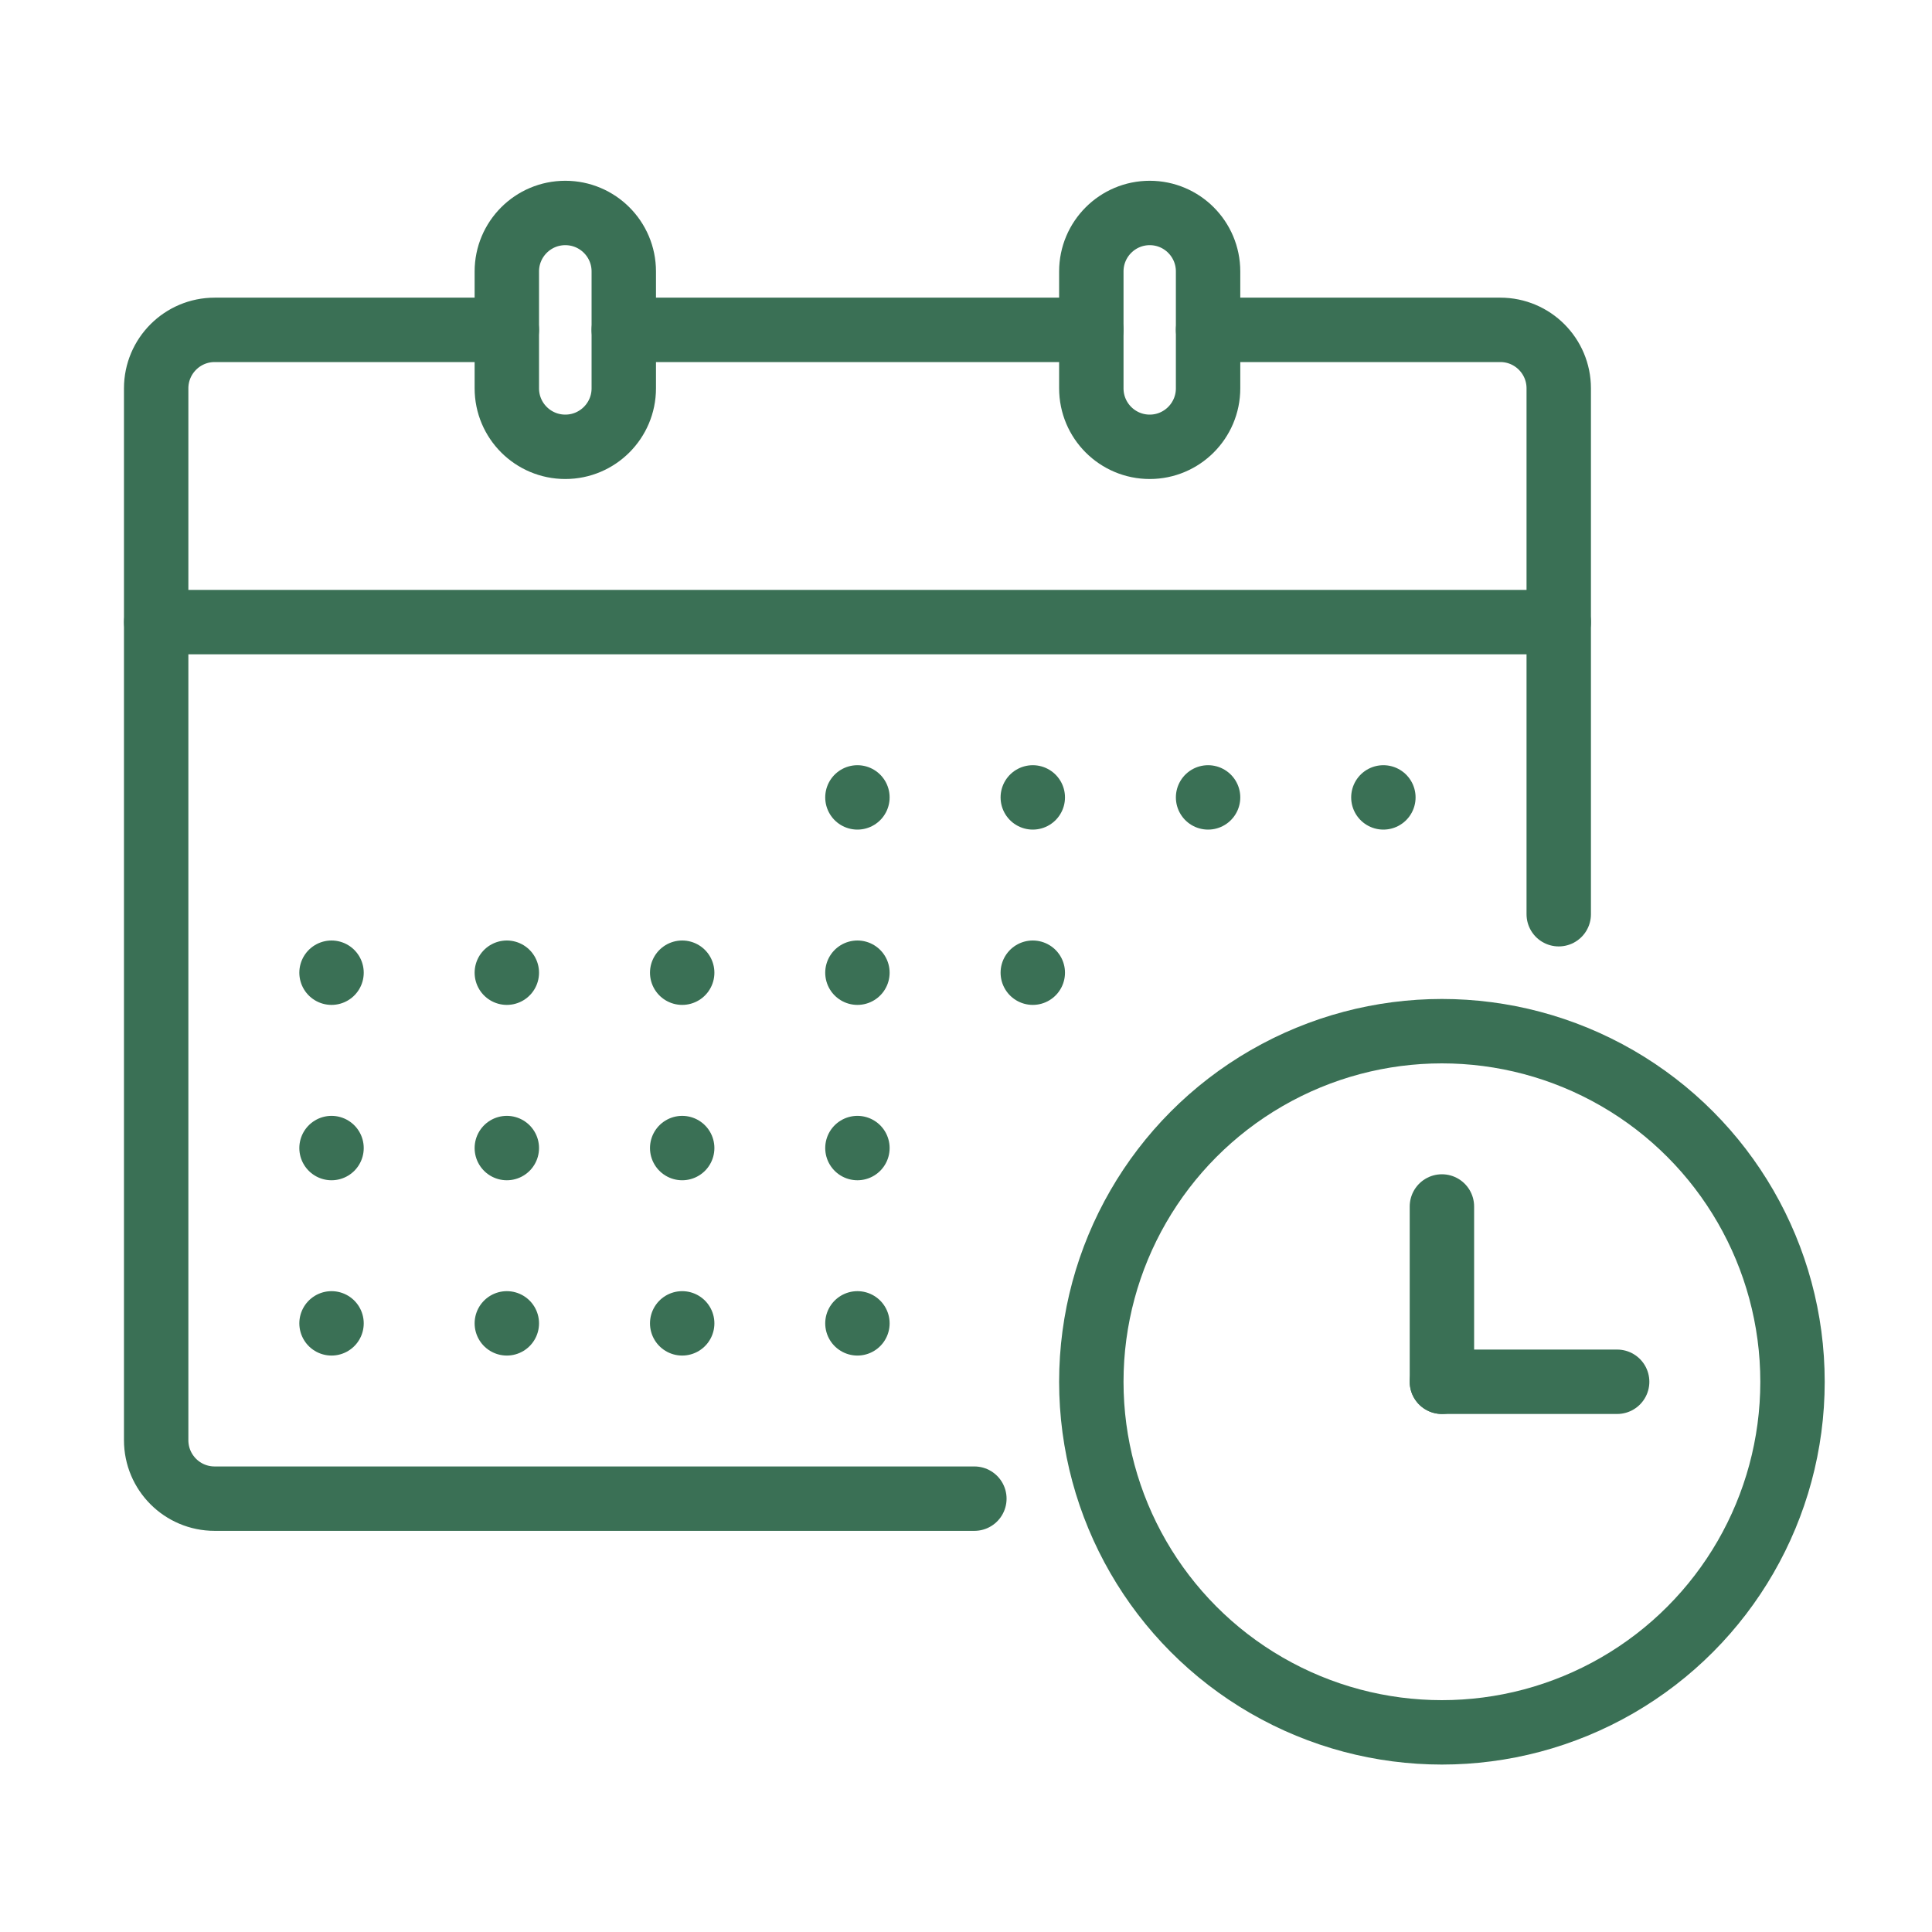
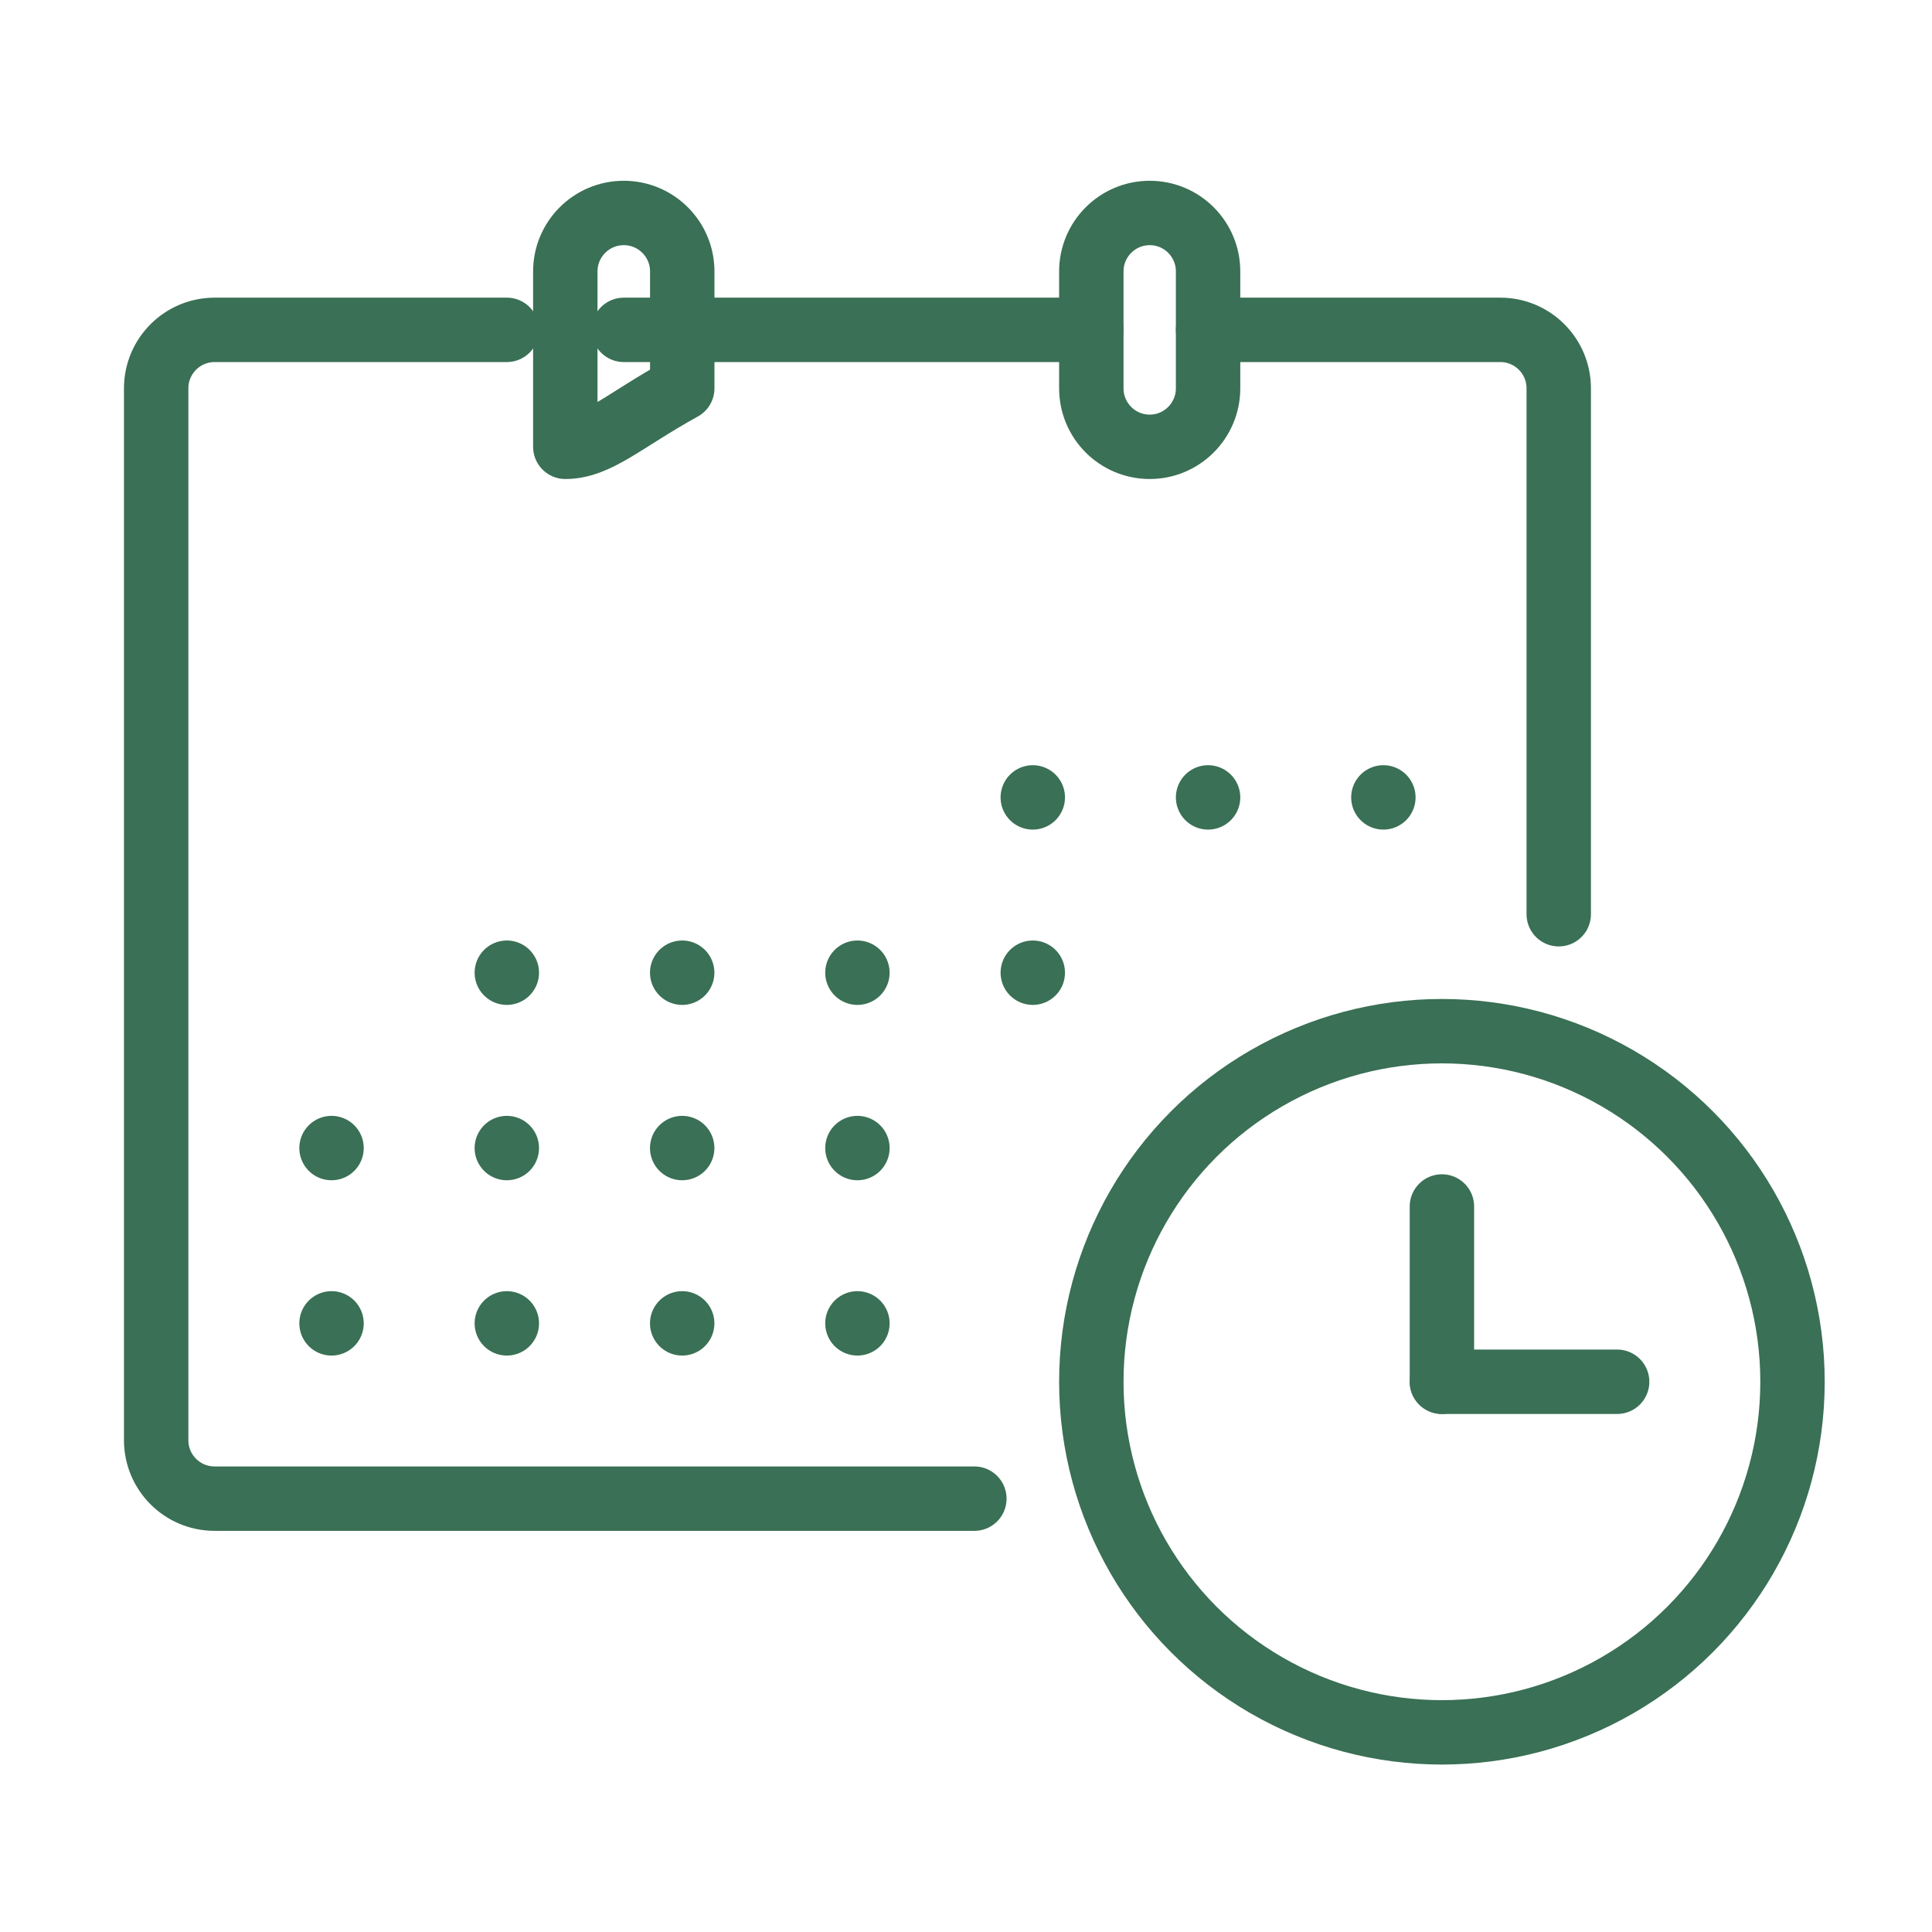
<svg xmlns="http://www.w3.org/2000/svg" version="1.1" id="Calque_1" x="0px" y="0px" width="30px" height="30px" viewBox="0 0 30 30" style="enable-background:new 0 0 30 30;" xml:space="preserve">
  <style type="text/css">

	.st0{display:inline;fill:none;stroke:#EC7533;stroke-linecap:round;stroke-linejoin:round;stroke-miterlimit:10;}
	.st1{fill:none;stroke:#3A7055;stroke-linecap:round;stroke-linejoin:round;stroke-miterlimit:10;}
	.st2{display:inline;fill:none;stroke:#2D5AA8;stroke-linecap:round;stroke-linejoin:round;stroke-miterlimit:10;}
	.st3{display:none;}

</style>
  <g class="st3">
    <line class="st0" x1="24.969" y1="27.307" x2="24.969" y2="26.355" />
    <path class="st0" d="M26.866,23.508h-3.795V4.522c0-0.524,0.422-0.95,0.946-0.95h1.899c0.527,0,0.949,0.425,0.949,0.95V23.508z" />
    <polygon class="st0" points="25.441,26.355 24.493,26.355 23.071,23.508 26.866,23.508  " />
    <line class="st0" x1="26.866" y1="10.218" x2="23.071" y2="10.218" />
    <polyline class="st0" points="28.766,12.117 28.766,5.471 26.866,5.471  " />
    <line class="st0" x1="20.222" y1="25.407" x2="1.235" y2="25.407" />
-     <line class="st0" x1="16.425" y1="23.508" x2="1.235" y2="23.508" />
    <line class="st0" x1="20.222" y1="6.42" x2="1.235" y2="6.42" />
    <rect x="1.235" y="3.572" class="st0" width="18.987" height="23.734" />
    <polygon class="st0" points="20.222,19.711 16.425,23.508 16.425,19.711  " />
    <polyline class="st0" points="5.032,10.218 5.982,11.167 7.406,8.793  " />
    <line class="st0" x1="9.78" y1="10.218" x2="16.425" y2="10.218" />
    <polyline class="st0" points="5.032,14.964 5.982,15.913 7.406,13.541  " />
-     <line class="st0" x1="9.78" y1="14.964" x2="16.425" y2="14.964" />
    <polyline class="st0" points="5.032,19.711 5.982,20.661 7.406,18.288  " />
    <line class="st0" x1="9.78" y1="19.711" x2="13.576" y2="19.711" />
  </g>
  <g class="st3">
    <path class="st2" d="M24.571,27.232L19.8,22.461c-0.734-0.734-0.734-1.926,0-2.661l0,0c0.735-0.734,1.927-0.734,2.662,0l4.77,4.771   c0.735,0.734,0.735,1.927,0,2.661l0,0C26.498,27.967,25.306,27.967,24.571,27.232z" />
    <path class="st2" d="M19.8,19.8c0.243-0.244,0.539-0.398,0.85-0.481l-1.53-1.53c-0.397,0.487-0.844,0.934-1.331,1.331l1.53,1.53   C19.4,20.339,19.556,20.043,19.8,19.8z" />
    <circle class="st2" cx="11.835" cy="11.835" r="9.409" />
    <circle class="st2" cx="11.835" cy="11.835" r="7.527" />
    <path class="st2" d="M6.189,11.835c0-3.118,2.528-5.646,5.646-5.646" />
  </g>
  <g>
    <path class="st1" d="M24.204,14.196V6.03c0-0.501-0.406-0.908-0.907-0.908h-4.538" />
    <path class="st1" d="M7.87,5.122H3.333c-0.501,0-0.908,0.407-0.908,0.908v16.333c0,0.502,0.406,0.908,0.908,0.908H15.13" />
    <line class="st1" x1="16.945" y1="5.122" x2="9.686" y2="5.122" />
-     <path class="st1" d="M8.778,6.938L8.778,6.938c-0.501,0-0.908-0.406-0.908-0.908V4.215c0-0.501,0.406-0.908,0.908-0.908l0,0   c0.501,0,0.908,0.406,0.908,0.908V6.03C9.686,6.531,9.279,6.938,8.778,6.938z" />
-     <line class="st1" x1="2.426" y1="9.66" x2="24.204" y2="9.66" />
+     <path class="st1" d="M8.778,6.938L8.778,6.938V4.215c0-0.501,0.406-0.908,0.908-0.908l0,0   c0.501,0,0.908,0.406,0.908,0.908V6.03C9.686,6.531,9.279,6.938,8.778,6.938z" />
    <line class="st1" x1="21.481" y1="12.382" x2="21.481" y2="12.382" />
    <line class="st1" x1="18.759" y1="12.382" x2="18.759" y2="12.382" />
    <line class="st1" x1="16.037" y1="15.104" x2="16.037" y2="15.104" />
    <line class="st1" x1="13.314" y1="15.104" x2="13.314" y2="15.104" />
    <line class="st1" x1="10.593" y1="15.104" x2="10.593" y2="15.104" />
    <line class="st1" x1="7.87" y1="15.104" x2="7.87" y2="15.104" />
-     <line class="st1" x1="5.148" y1="15.104" x2="5.148" y2="15.104" />
    <line class="st1" x1="13.314" y1="17.827" x2="13.314" y2="17.827" />
    <line class="st1" x1="10.593" y1="17.827" x2="10.593" y2="17.827" />
    <line class="st1" x1="7.87" y1="17.827" x2="7.87" y2="17.827" />
    <line class="st1" x1="5.148" y1="17.827" x2="5.148" y2="17.827" />
    <line class="st1" x1="16.037" y1="12.382" x2="16.037" y2="12.382" />
-     <line class="st1" x1="13.314" y1="12.382" x2="13.314" y2="12.382" />
    <line class="st1" x1="13.314" y1="20.549" x2="13.314" y2="20.549" />
    <line class="st1" x1="10.593" y1="20.549" x2="10.593" y2="20.549" />
    <line class="st1" x1="7.87" y1="20.549" x2="7.87" y2="20.549" />
    <line class="st1" x1="5.148" y1="20.549" x2="5.148" y2="20.549" />
    <circle class="st1" cx="22.39" cy="21.456" r="5.444" />
    <line class="st1" x1="22.39" y1="18.734" x2="22.39" y2="21.456" />
    <line class="st1" x1="22.39" y1="21.456" x2="25.111" y2="21.456" />
    <path class="st1" d="M17.853,6.938L17.853,6.938c-0.501,0-0.907-0.406-0.907-0.908V4.215c0-0.501,0.406-0.908,0.907-0.908l0,0   c0.5,0,0.906,0.406,0.906,0.908V6.03C18.759,6.531,18.353,6.938,17.853,6.938z" />
  </g>
</svg>